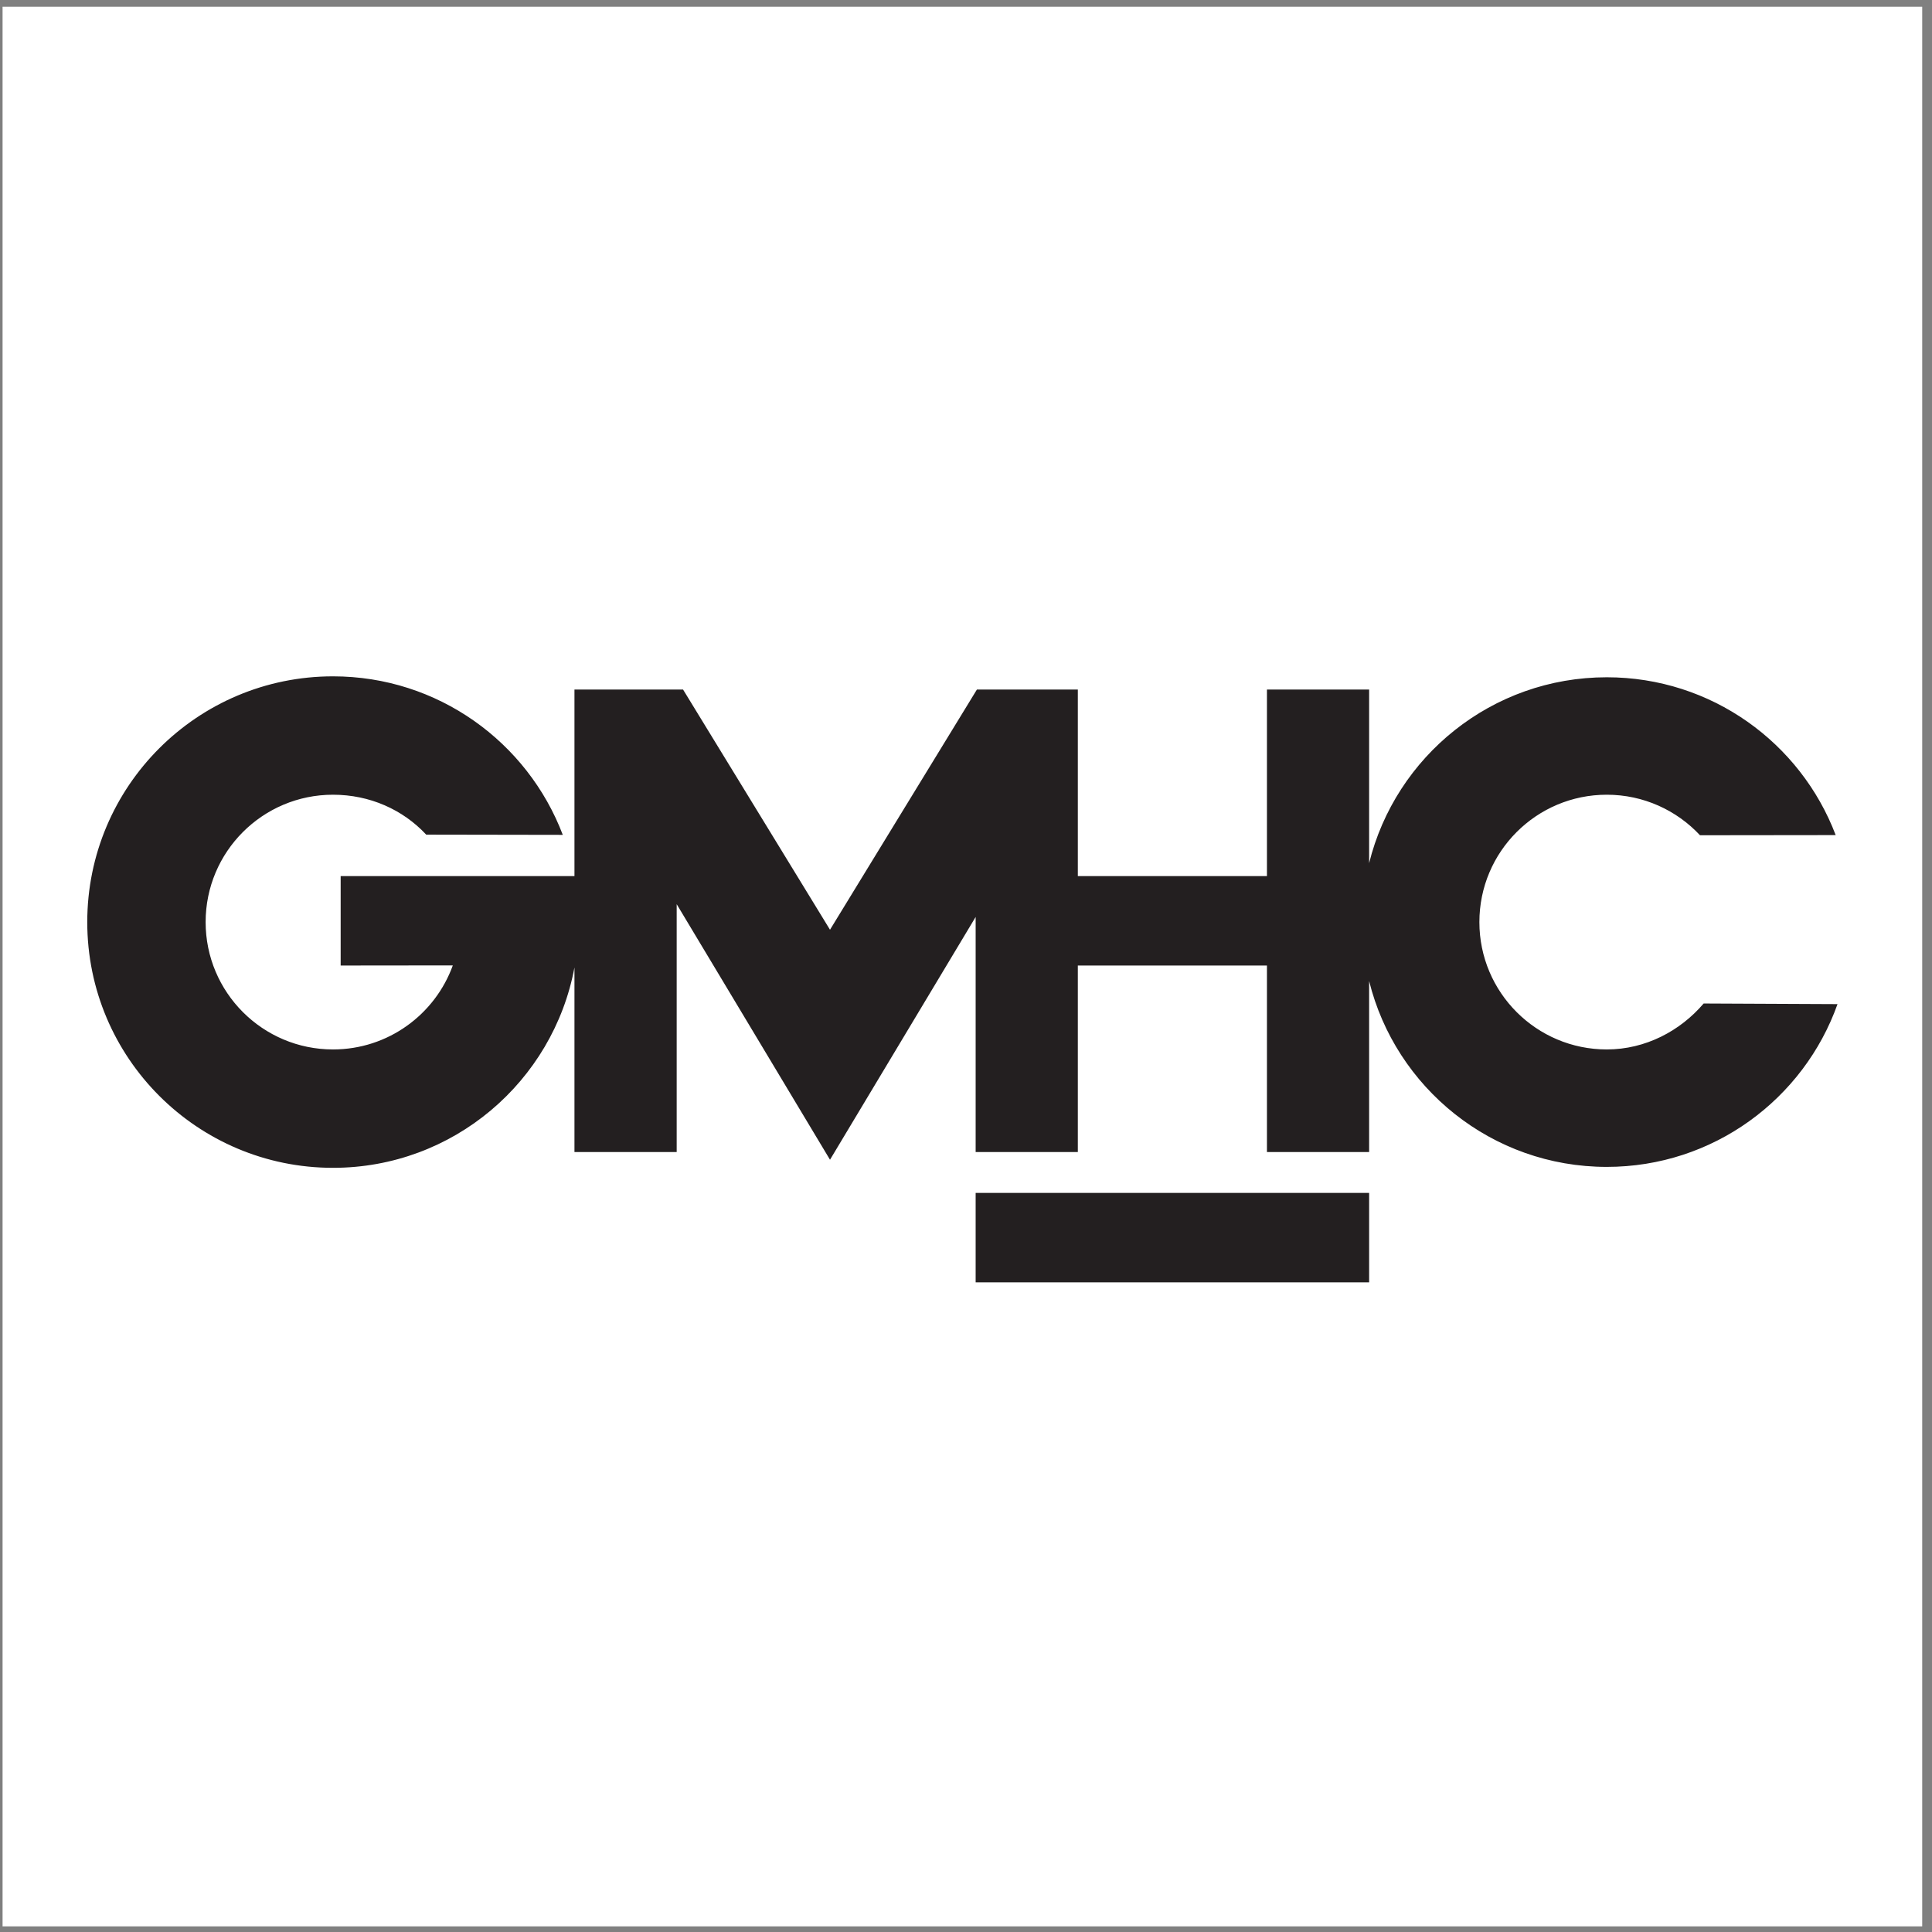
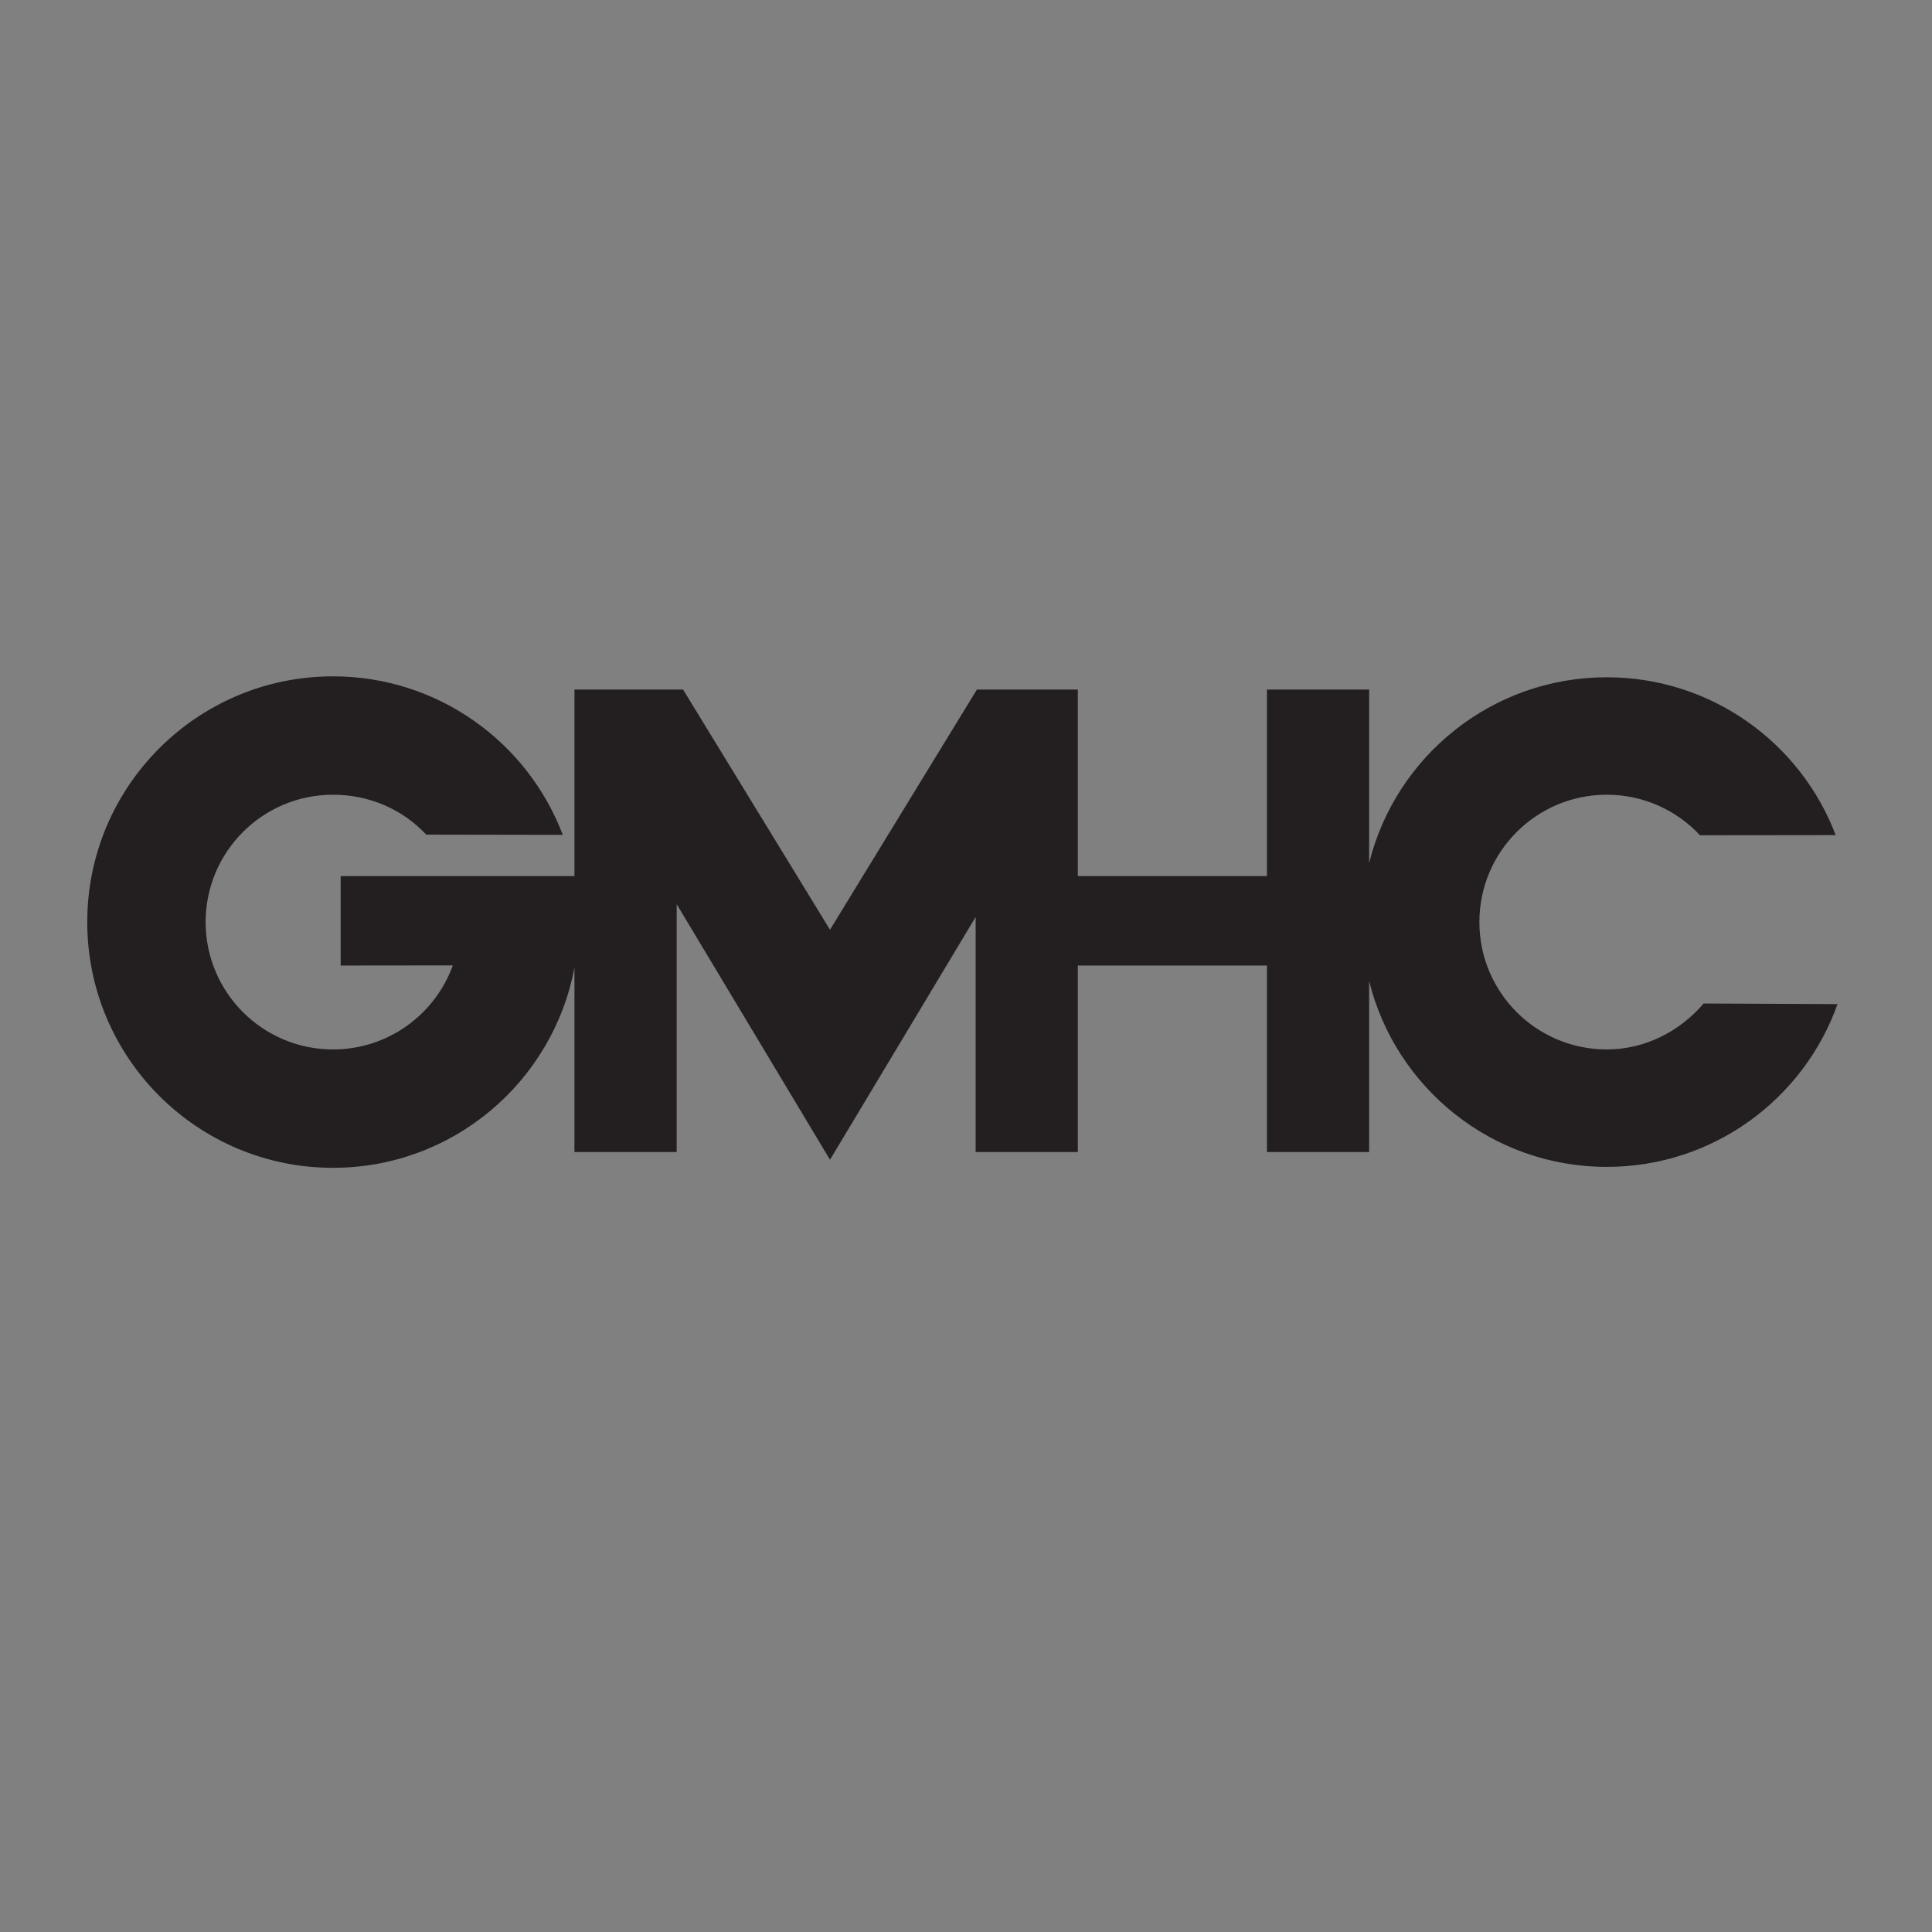
<svg xmlns="http://www.w3.org/2000/svg" width="194pt" height="194pt" viewBox="0 0 194 194" version="1.1">
  <rect x="0" y="0" width="194" height="194" fill="#808080" stroke="none" />
  <g id="surface1">
-     <path style=" stroke:none;fill-rule:evenodd;fill:rgb(100%,100%,100%);fill-opacity:1;" d="M 0.258 0.676 L 193.016 0.676 L 193.016 193.434 L 0.258 193.434 L 0.258 0.676 " />
-     <path style=" stroke:none;fill-rule:evenodd;fill:rgb(13.699%,12.199%,12.5%);fill-opacity:1;" d="M 97.969 128.766 L 137.48 128.766 L 137.48 119.785 L 97.969 119.785 L 97.969 128.766 " />
    <path style=" stroke:none;fill-rule:evenodd;fill:rgb(13.699%,12.199%,12.5%);fill-opacity:1;" d="M 171.07 100.766 C 168.727 103.512 165.238 105.379 161.344 105.379 C 154.277 105.379 148.551 99.652 148.551 92.59 C 148.551 85.523 154.277 79.801 161.344 79.801 C 165.035 79.801 168.367 81.367 170.703 83.871 L 184.328 83.855 C 180.809 74.59 171.844 68.008 161.344 68.008 C 149.805 68.008 140.129 75.953 137.48 86.672 L 137.48 69.242 L 127.219 69.242 L 127.219 87.973 L 108.23 87.973 L 108.23 69.242 L 98.094 69.242 L 83.344 93.359 L 68.59 69.242 L 57.684 69.242 L 57.684 88 C 57.684 87.988 57.684 87.98 57.68 87.973 L 34.207 87.973 L 34.207 96.953 L 45.469 96.941 C 43.688 101.863 38.973 105.379 33.438 105.379 C 26.375 105.379 20.648 99.652 20.648 92.59 C 20.648 85.523 26.375 79.801 33.438 79.801 C 37.133 79.801 40.461 81.301 42.797 83.809 L 56.512 83.832 C 52.98 74.527 43.98 67.914 33.438 67.914 C 19.812 67.914 8.762 78.961 8.762 92.59 C 8.762 106.215 19.812 117.266 33.438 117.266 C 45.508 117.266 55.543 108.598 57.684 97.148 L 57.684 115.68 L 67.949 115.68 L 67.949 90.793 L 83.344 116.453 L 97.969 92.074 L 97.969 115.68 L 108.23 115.68 L 108.23 96.953 L 127.219 96.953 L 127.219 115.68 L 137.48 115.68 L 137.48 98.508 C 140.129 109.223 149.805 117.172 161.344 117.172 C 172.031 117.172 181.125 110.352 184.512 100.828 L 171.07 100.766 " />
  </g>
</svg>